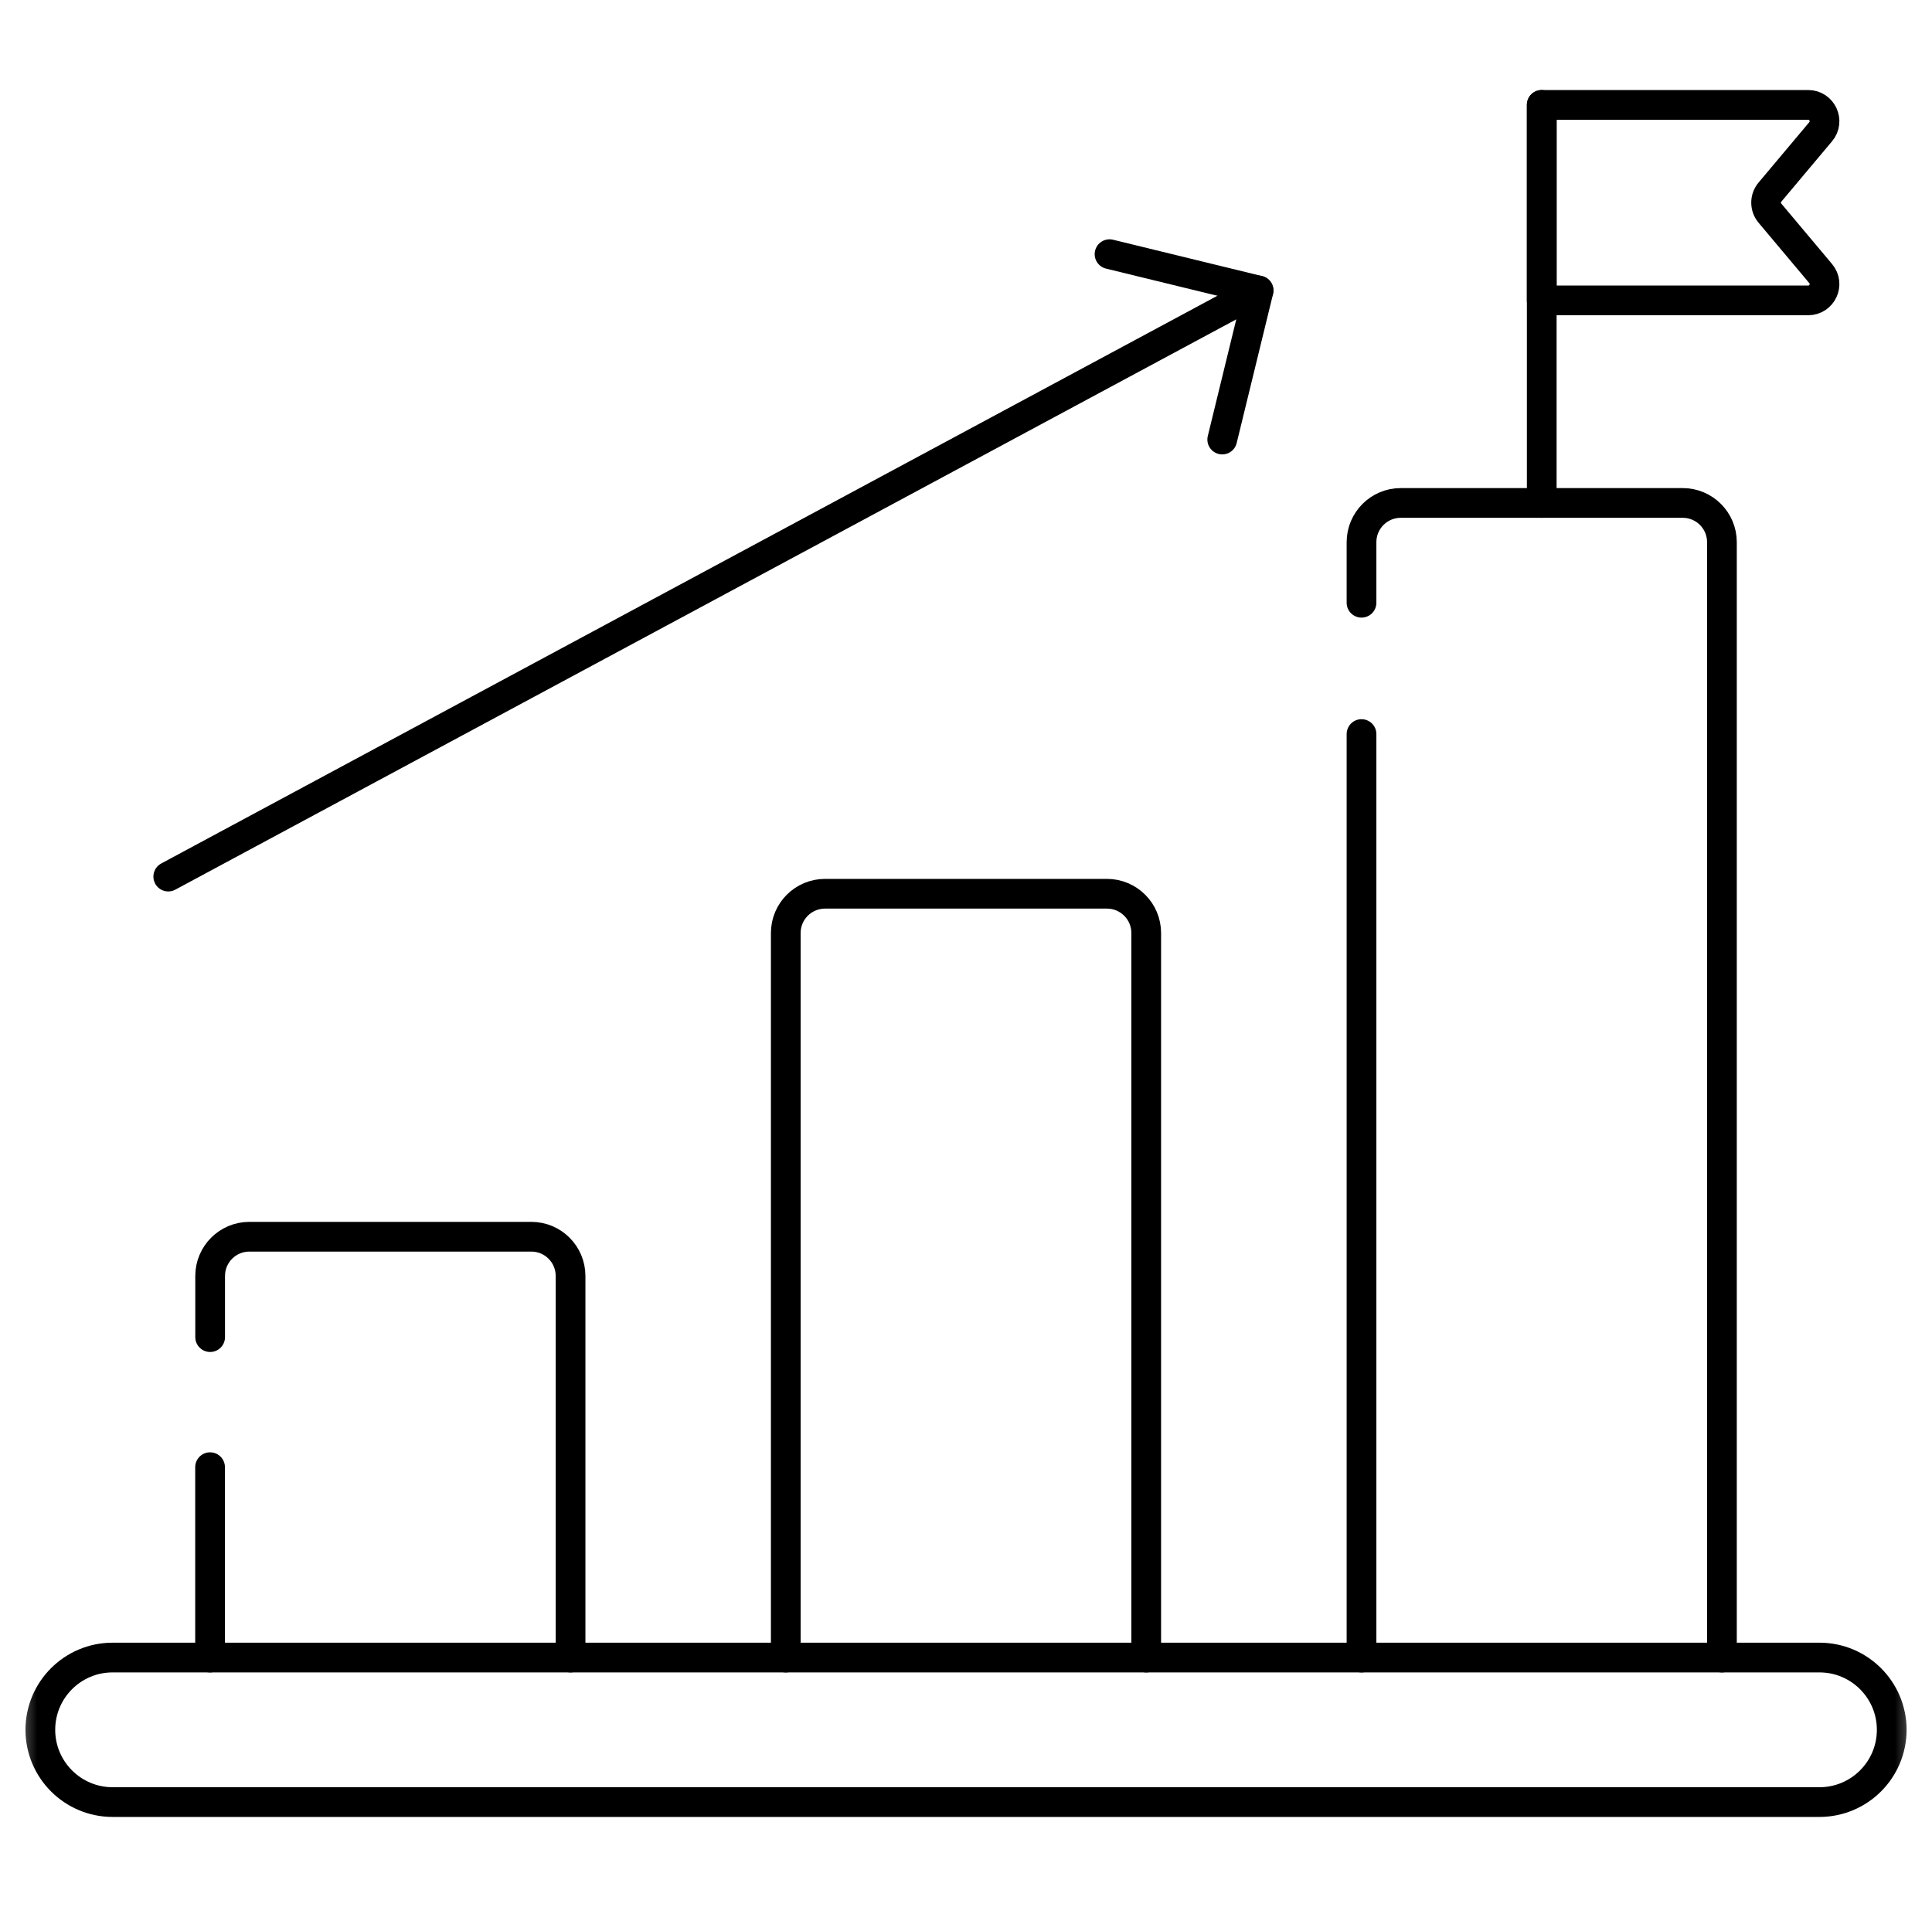
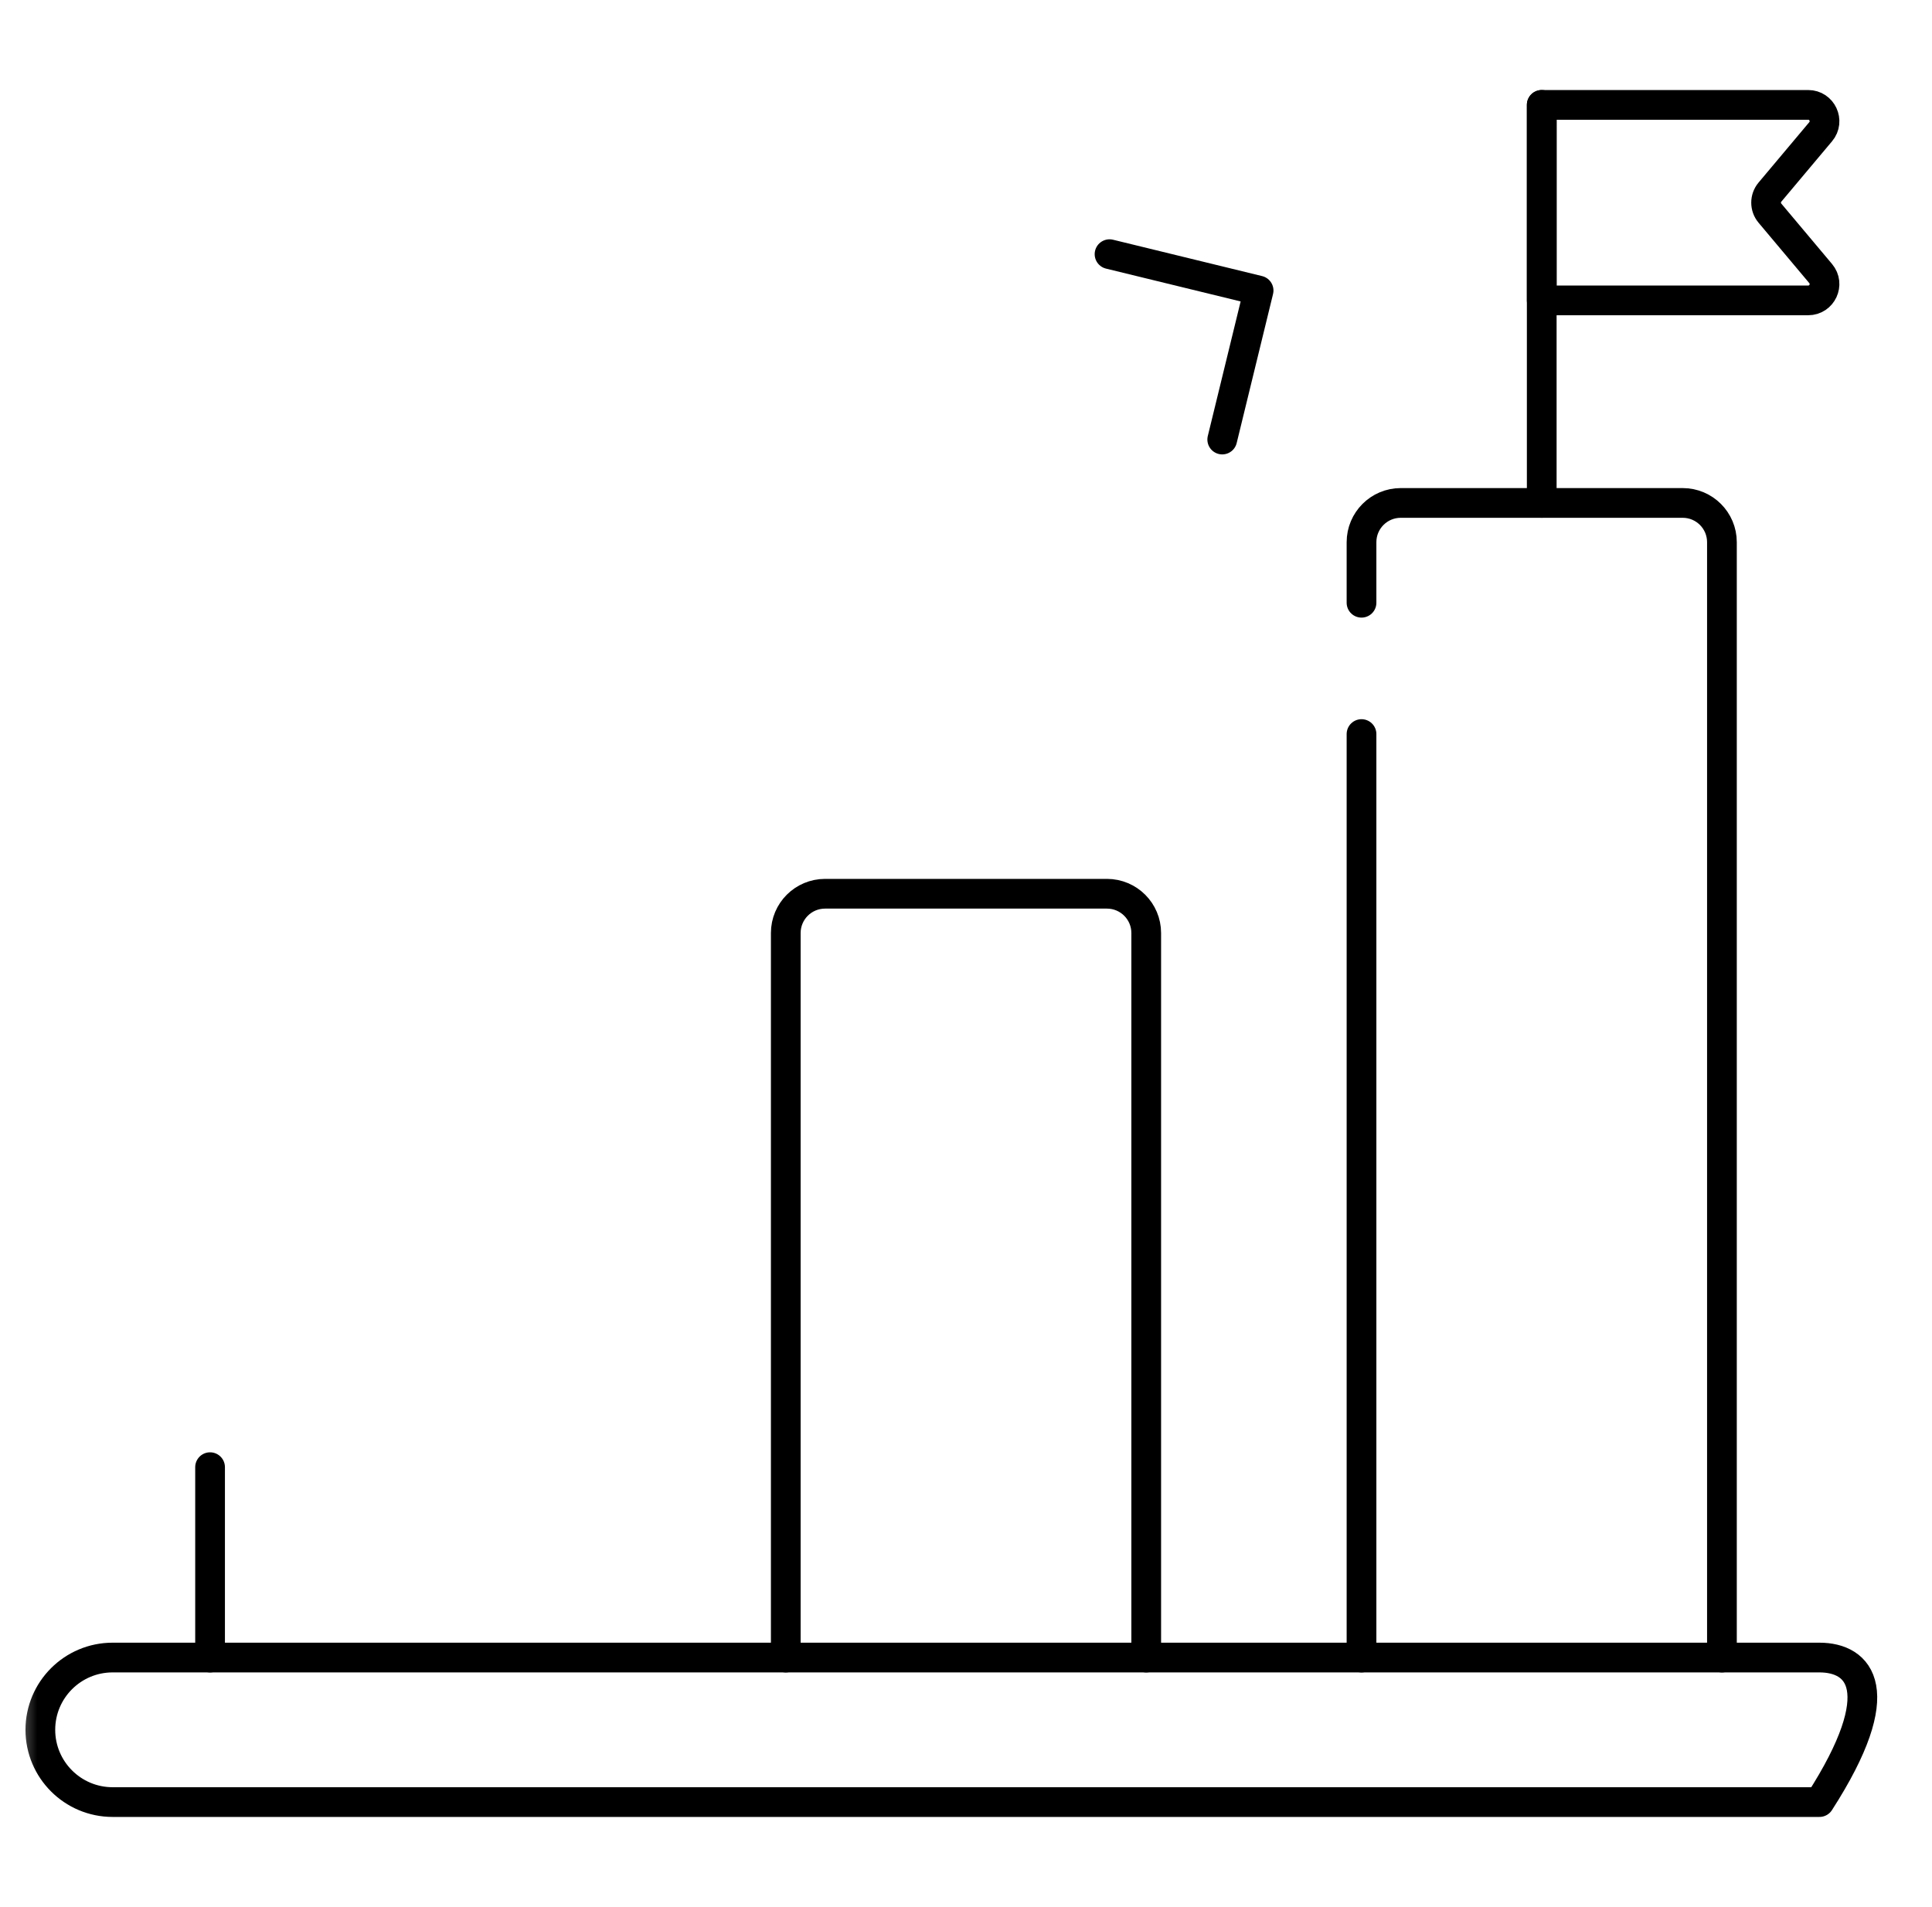
<svg xmlns="http://www.w3.org/2000/svg" width="78" height="77" viewBox="0 0 78 77" fill="none">
  <mask id="mask0_1658_875" style="mask-type:luminance" maskUnits="userSpaceOnUse" x="0" y="0" width="78" height="77">
    <path d="M0.5 7.62939e-06H77.5V77H0.5V7.62939e-06Z" fill="white" />
  </mask>
  <g mask="url(#mask0_1658_875)">
    <path d="M62.244 20.307V4.235" stroke="black" stroke-width="1.2" stroke-miterlimit="10" stroke-linecap="round" stroke-linejoin="round" />
  </g>
-   <path d="M50.812 11.73L6.793 35.395" stroke="black" stroke-width="1.2" stroke-miterlimit="10" stroke-linecap="round" stroke-linejoin="round" />
  <path d="M44.795 10.263L50.813 11.731L49.345 17.748" stroke="black" stroke-width="1.2" stroke-miterlimit="10" stroke-linecap="round" stroke-linejoin="round" />
  <path d="M8.481 59.242V66.929" stroke="black" stroke-width="1.2" stroke-miterlimit="10" stroke-linecap="round" stroke-linejoin="round" />
  <mask id="mask1_1658_875" style="mask-type:luminance" maskUnits="userSpaceOnUse" x="0" y="0" width="78" height="77">
    <path d="M0.5 7.62939e-06H77.5V77H0.5V7.62939e-06Z" fill="white" />
  </mask>
  <g mask="url(#mask1_1658_875)">
-     <path d="M23.035 66.929V51.522C23.035 50.646 22.326 49.937 21.451 49.937H10.069C9.193 49.937 8.484 50.646 8.484 51.522V53.991" stroke="black" stroke-width="1.2" stroke-miterlimit="10" stroke-linecap="round" stroke-linejoin="round" />
    <path d="M46.276 66.929V37.673C46.276 36.798 45.566 36.088 44.691 36.088H33.309C32.434 36.088 31.724 36.798 31.724 37.673V66.929" stroke="black" stroke-width="1.2" stroke-miterlimit="10" stroke-linecap="round" stroke-linejoin="round" />
    <path d="M54.968 29.64V66.929" stroke="black" stroke-width="1.2" stroke-miterlimit="10" stroke-linecap="round" stroke-linejoin="round" />
    <path d="M69.519 66.929V21.893C69.519 21.017 68.81 20.308 67.935 20.308H56.552C55.677 20.308 54.968 21.017 54.968 21.893V24.338" stroke="black" stroke-width="1.2" stroke-miterlimit="10" stroke-linecap="round" stroke-linejoin="round" />
-     <path d="M73.456 66.929H69.519H54.968H46.277H31.726H23.035H8.483H4.547C2.936 66.929 1.629 68.235 1.629 69.847C1.629 71.458 2.936 72.765 4.547 72.765H73.456C75.067 72.765 76.374 71.458 76.374 69.847C76.374 68.235 75.067 66.929 73.456 66.929Z" stroke="black" stroke-width="1.2" stroke-miterlimit="10" stroke-linecap="round" stroke-linejoin="round" />
+     <path d="M73.456 66.929H69.519H54.968H46.277H31.726H23.035H8.483H4.547C2.936 66.929 1.629 68.235 1.629 69.847C1.629 71.458 2.936 72.765 4.547 72.765H73.456C76.374 68.235 75.067 66.929 73.456 66.929Z" stroke="black" stroke-width="1.2" stroke-miterlimit="10" stroke-linecap="round" stroke-linejoin="round" />
    <path d="M62.244 12.129H73.001C73.561 12.129 73.865 11.476 73.506 11.047L71.456 8.606C71.251 8.361 71.251 8.004 71.456 7.759L73.506 5.318C73.865 4.889 73.561 4.235 73.001 4.235H62.244V12.129Z" stroke="black" stroke-width="1.2" stroke-miterlimit="10" stroke-linecap="round" stroke-linejoin="round" />
  </g>
</svg>